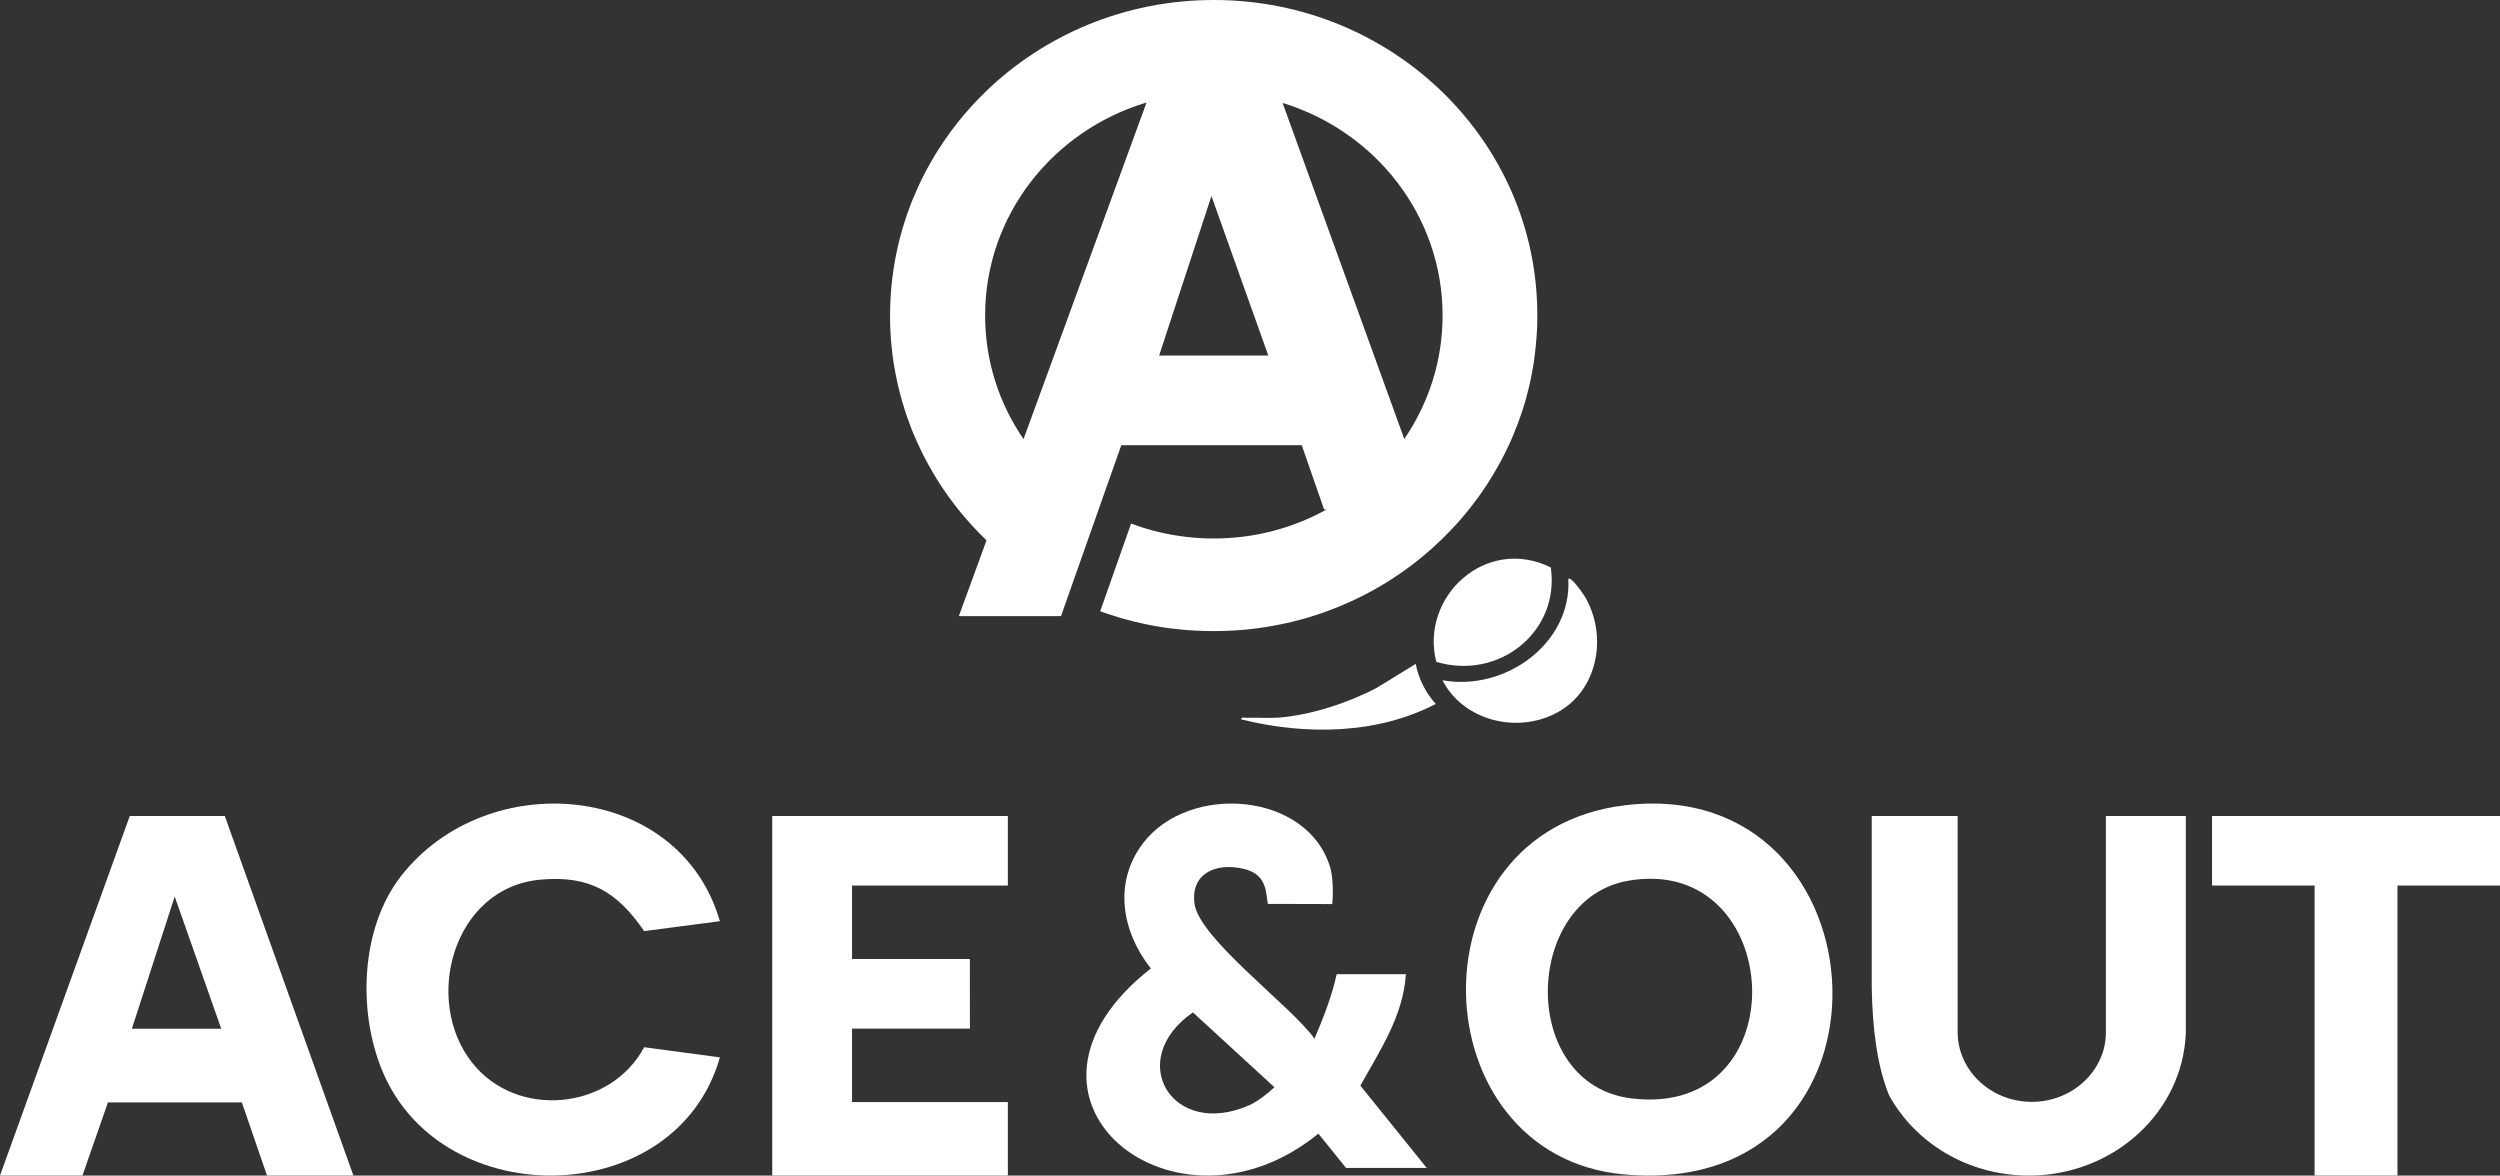
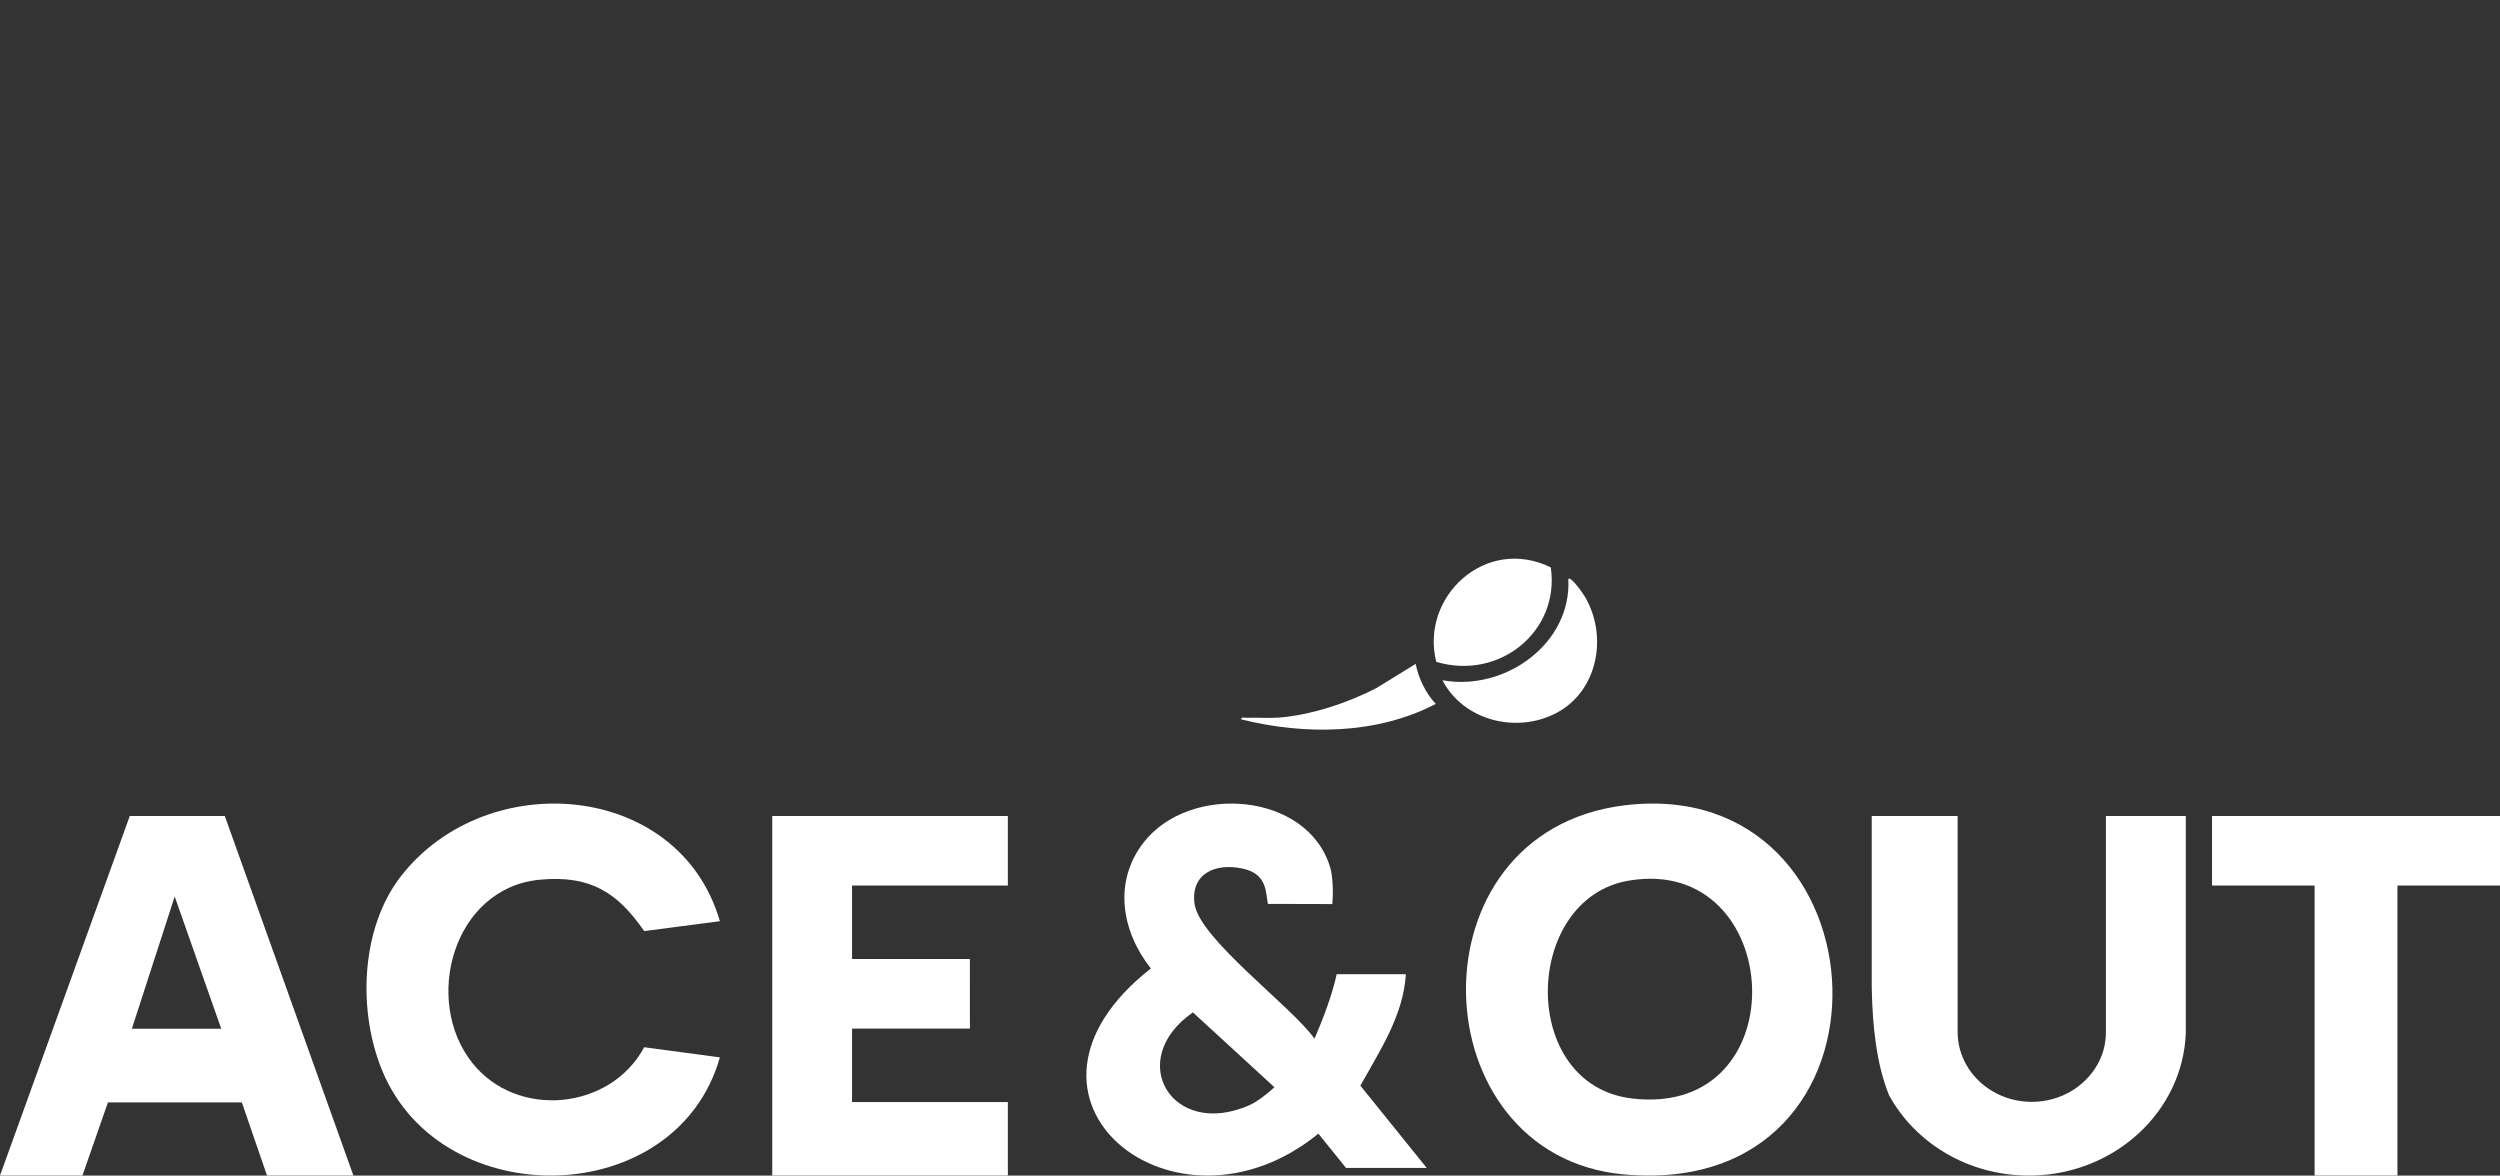
<svg xmlns="http://www.w3.org/2000/svg" width="168" height="79" viewBox="0 0 168 79" fill="none">
  <rect x="0" y="0" width="168" height="79" fill="#333333" stroke="none" />
  <path d="M146.886 54.833V69.434C146.675 74.665 142.178 78.862 136.604 78.997C136.516 78.997 136.425 78.997 136.333 78.997C132.231 78.997 128.678 76.791 126.932 73.575C126.932 73.575 126.932 73.575 126.932 73.571C126.099 71.49 125.832 68.98 125.78 66.357V54.833H131.553V69.348C131.553 71.94 133.786 74.045 136.536 74.045C138.462 74.045 140.128 73.015 140.962 71.512C140.966 71.501 140.974 71.493 140.974 71.486C141.277 70.941 141.46 70.332 141.504 69.686C141.504 69.682 141.504 69.678 141.504 69.675C141.516 69.57 141.516 69.461 141.516 69.352V54.833H146.89H146.886Z" fill="white" />
  <path d="M109.192 54.115C127.035 51.964 128.556 80.679 109.124 78.919C95.346 77.671 94.588 55.875 109.192 54.115ZM109.437 59.181C102.318 60.399 102.02 72.902 109.659 73.816C120.94 75.17 119.998 57.372 109.437 59.181Z" fill="white" />
  <path d="M90.449 78.479L88.595 76.18C78.956 84.053 66.193 73.825 77.337 65.082C75.374 62.594 74.805 59.29 76.82 56.654C79.917 52.608 87.886 53.209 89.395 58.31C89.548 58.825 89.614 59.902 89.528 60.753L85.201 60.742C85.055 59.974 85.165 58.73 83.515 58.371C81.665 57.966 80.015 58.715 80.269 60.715C80.571 63.082 86.78 67.605 88.336 69.801C88.917 68.425 89.505 66.939 89.826 65.464H94.475C94.302 68.255 92.734 70.584 91.417 72.955L95.874 78.483H90.449V78.479ZM80.164 68.032C75.577 71.208 78.745 76.57 83.962 74.267C84.487 74.036 85.224 73.462 85.64 73.061L80.164 68.032Z" fill="white" />
  <path d="M48.373 61.904L43.288 62.57C41.489 59.951 39.64 58.8 36.285 59.115C30.449 59.665 28.392 67.217 31.739 71.428C34.755 75.225 41.031 74.596 43.288 70.374L48.377 71.055C45.468 81.313 29.747 81.644 25.703 71.989C24.031 68 24.212 62.389 26.943 58.882C32.706 51.477 45.657 52.504 48.377 61.908L48.373 61.904Z" fill="white" />
-   <path d="M67.728 54.833V59.51H57.258V64.444H65.175L65.178 69.124H57.258V74.059H67.728V78.997H51.895V54.833H67.728Z" fill="white" />
+   <path d="M67.728 54.833V59.51H57.258V64.444H65.175L65.178 69.124H57.258V74.059H67.728V78.997H51.895V54.833Z" fill="white" />
  <path d="M168 54.833V59.51H161.109V78.997H155.541V59.51H148.649V54.833H168Z" fill="white" />
  <path d="M23.749 78.997H17.943L16.253 74.081H7.254L5.54 78.997H0L8.722 54.833H15.105L23.749 78.997ZM14.867 69.13L11.74 60.246L8.862 69.13H14.863H14.867Z" fill="white" />
  <path d="M96.518 44.477C95.411 40.121 99.834 35.974 104.213 38.131C104.838 42.422 100.759 45.741 96.518 44.477Z" fill="white" />
  <path d="M96.938 45.713C101.155 46.476 105.63 43.226 105.391 38.903C105.573 38.703 106.412 39.94 106.493 40.079C108.044 42.669 107.424 46.383 104.633 47.889C101.937 49.339 98.331 48.423 96.933 45.713H96.938Z" fill="white" />
  <path d="M95.134 44.611C95.32 45.578 95.807 46.578 96.484 47.303C92.529 49.367 87.701 49.409 83.412 48.344C83.384 48.154 83.67 48.242 83.804 48.237C84.51 48.209 85.225 48.274 85.931 48.223C88.088 48.06 90.65 47.215 92.539 46.21L95.129 44.616L95.134 44.611Z" fill="white" />
-   <path d="M81.571 0C75.565 0 70.121 2.371 66.185 6.21C65.694 6.689 65.226 7.196 64.778 7.716C64.115 8.502 63.509 9.334 62.96 10.208C62.507 10.938 62.097 11.696 61.734 12.476C61.591 12.793 61.453 13.109 61.319 13.43C61.061 14.076 60.832 14.731 60.637 15.4C60.541 15.735 60.451 16.074 60.37 16.418C60.007 17.957 59.812 19.561 59.812 21.206C59.812 21.388 59.812 21.564 59.816 21.741C59.821 21.931 59.831 22.122 59.84 22.313C59.85 22.489 59.859 22.666 59.873 22.838C59.883 22.991 59.897 23.145 59.916 23.298C59.935 23.503 59.959 23.703 59.983 23.907C60.007 24.079 60.031 24.251 60.059 24.423C60.074 24.525 60.093 24.632 60.112 24.735C60.136 24.874 60.16 25.014 60.188 25.153C60.241 25.436 60.303 25.72 60.37 25.999C60.451 26.329 60.532 26.654 60.627 26.975C60.68 27.156 60.732 27.328 60.789 27.51C60.842 27.677 60.894 27.84 60.952 28.007C61.052 28.295 61.157 28.574 61.267 28.858C61.348 29.058 61.429 29.262 61.519 29.457C61.572 29.578 61.624 29.699 61.682 29.82C61.772 30.015 61.863 30.21 61.958 30.406C62.111 30.712 62.268 31.01 62.435 31.312C62.593 31.6 62.76 31.879 62.931 32.158C62.951 32.186 62.97 32.219 62.989 32.251C63.342 32.818 63.724 33.362 64.129 33.892C64.234 34.027 64.339 34.162 64.444 34.297C64.549 34.427 64.659 34.557 64.768 34.687C64.883 34.822 65.002 34.952 65.117 35.087C65.231 35.212 65.346 35.342 65.465 35.468C65.579 35.593 65.699 35.714 65.818 35.84C65.937 35.961 66.061 36.086 66.18 36.202C66.219 36.24 66.257 36.277 66.295 36.309L64.434 41.404H71.299L75.35 29.918H87.477L88.98 34.236H89.152C86.914 35.477 84.324 36.188 81.561 36.188C80.722 36.188 79.896 36.123 79.09 35.993C78.022 35.826 76.991 35.552 76.008 35.184L75.431 36.825L73.933 41.074C74.019 41.106 74.1 41.139 74.186 41.167C74.315 41.209 74.448 41.26 74.582 41.297C74.692 41.334 74.801 41.371 74.916 41.404C75.035 41.441 75.154 41.478 75.273 41.516C75.426 41.562 75.588 41.609 75.746 41.646C75.898 41.688 76.056 41.729 76.209 41.767C76.352 41.804 76.5 41.841 76.643 41.869C76.752 41.892 76.867 41.92 76.977 41.943C77.034 41.957 77.091 41.967 77.148 41.976C77.306 42.008 77.463 42.041 77.626 42.069C77.783 42.097 77.945 42.12 78.107 42.148C78.198 42.162 78.289 42.176 78.379 42.19C78.484 42.204 78.594 42.222 78.704 42.231C78.828 42.245 78.957 42.264 79.076 42.273C79.2 42.287 79.319 42.301 79.438 42.31C79.562 42.324 79.682 42.334 79.801 42.343C79.844 42.343 79.887 42.352 79.935 42.352C80.078 42.366 80.226 42.376 80.378 42.38C80.402 42.38 80.431 42.38 80.459 42.38C80.564 42.385 80.665 42.389 80.769 42.394C80.865 42.399 80.96 42.403 81.056 42.403C81.223 42.403 81.39 42.408 81.557 42.408C81.733 42.408 81.91 42.408 82.091 42.403C82.473 42.394 82.854 42.376 83.231 42.348C83.417 42.334 83.599 42.32 83.785 42.301C84.233 42.259 84.677 42.199 85.111 42.129C85.245 42.111 85.383 42.087 85.521 42.059C85.951 41.985 86.375 41.892 86.79 41.794C86.914 41.767 87.034 41.734 87.157 41.702C87.744 41.553 88.326 41.376 88.889 41.176C88.98 41.144 89.075 41.111 89.161 41.079C89.724 40.874 90.273 40.651 90.807 40.405C90.936 40.349 91.06 40.288 91.189 40.223C92.329 39.675 93.412 39.029 94.423 38.299C94.633 38.15 94.843 37.997 95.044 37.839C95.249 37.681 95.459 37.513 95.654 37.346C95.831 37.202 96.007 37.048 96.179 36.9C96.632 36.495 97.071 36.072 97.486 35.635C97.601 35.514 97.71 35.398 97.82 35.277C97.863 35.236 97.901 35.189 97.939 35.147C98.097 34.975 98.25 34.798 98.397 34.617C98.421 34.589 98.445 34.562 98.469 34.534C98.603 34.371 98.741 34.203 98.87 34.036C99.232 33.576 99.571 33.102 99.891 32.614C100.024 32.405 100.163 32.191 100.291 31.977C100.673 31.349 101.021 30.699 101.336 30.034C101.384 29.932 101.432 29.825 101.479 29.722C101.556 29.564 101.623 29.406 101.685 29.248C101.79 29.002 101.89 28.751 101.985 28.5C102.061 28.3 102.128 28.109 102.195 27.91C102.243 27.779 102.286 27.645 102.329 27.514C102.372 27.393 102.405 27.268 102.443 27.147C102.477 27.049 102.505 26.947 102.529 26.85C102.686 26.292 102.825 25.729 102.93 25.158C102.958 25.018 102.982 24.883 103.006 24.739C103.025 24.637 103.039 24.53 103.059 24.428C103.073 24.326 103.087 24.223 103.101 24.121C103.135 23.893 103.163 23.661 103.187 23.428C103.211 23.215 103.23 22.996 103.245 22.782C103.259 22.629 103.268 22.471 103.278 22.313C103.288 22.122 103.292 21.931 103.302 21.741C103.302 21.564 103.307 21.388 103.307 21.206C103.33 9.492 93.584 0 81.571 0ZM77.893 23.893L81.409 13.174L85.23 23.893H77.897H77.893ZM66.2 21.202C66.2 14.461 70.765 8.767 77.048 6.889L68.781 29.509C67.149 27.128 66.2 24.274 66.2 21.202ZM94.366 29.495L86.189 6.917C92.42 8.823 96.942 14.499 96.942 21.202C96.942 24.27 95.993 27.119 94.371 29.495H94.366Z" fill="white" />
</svg>